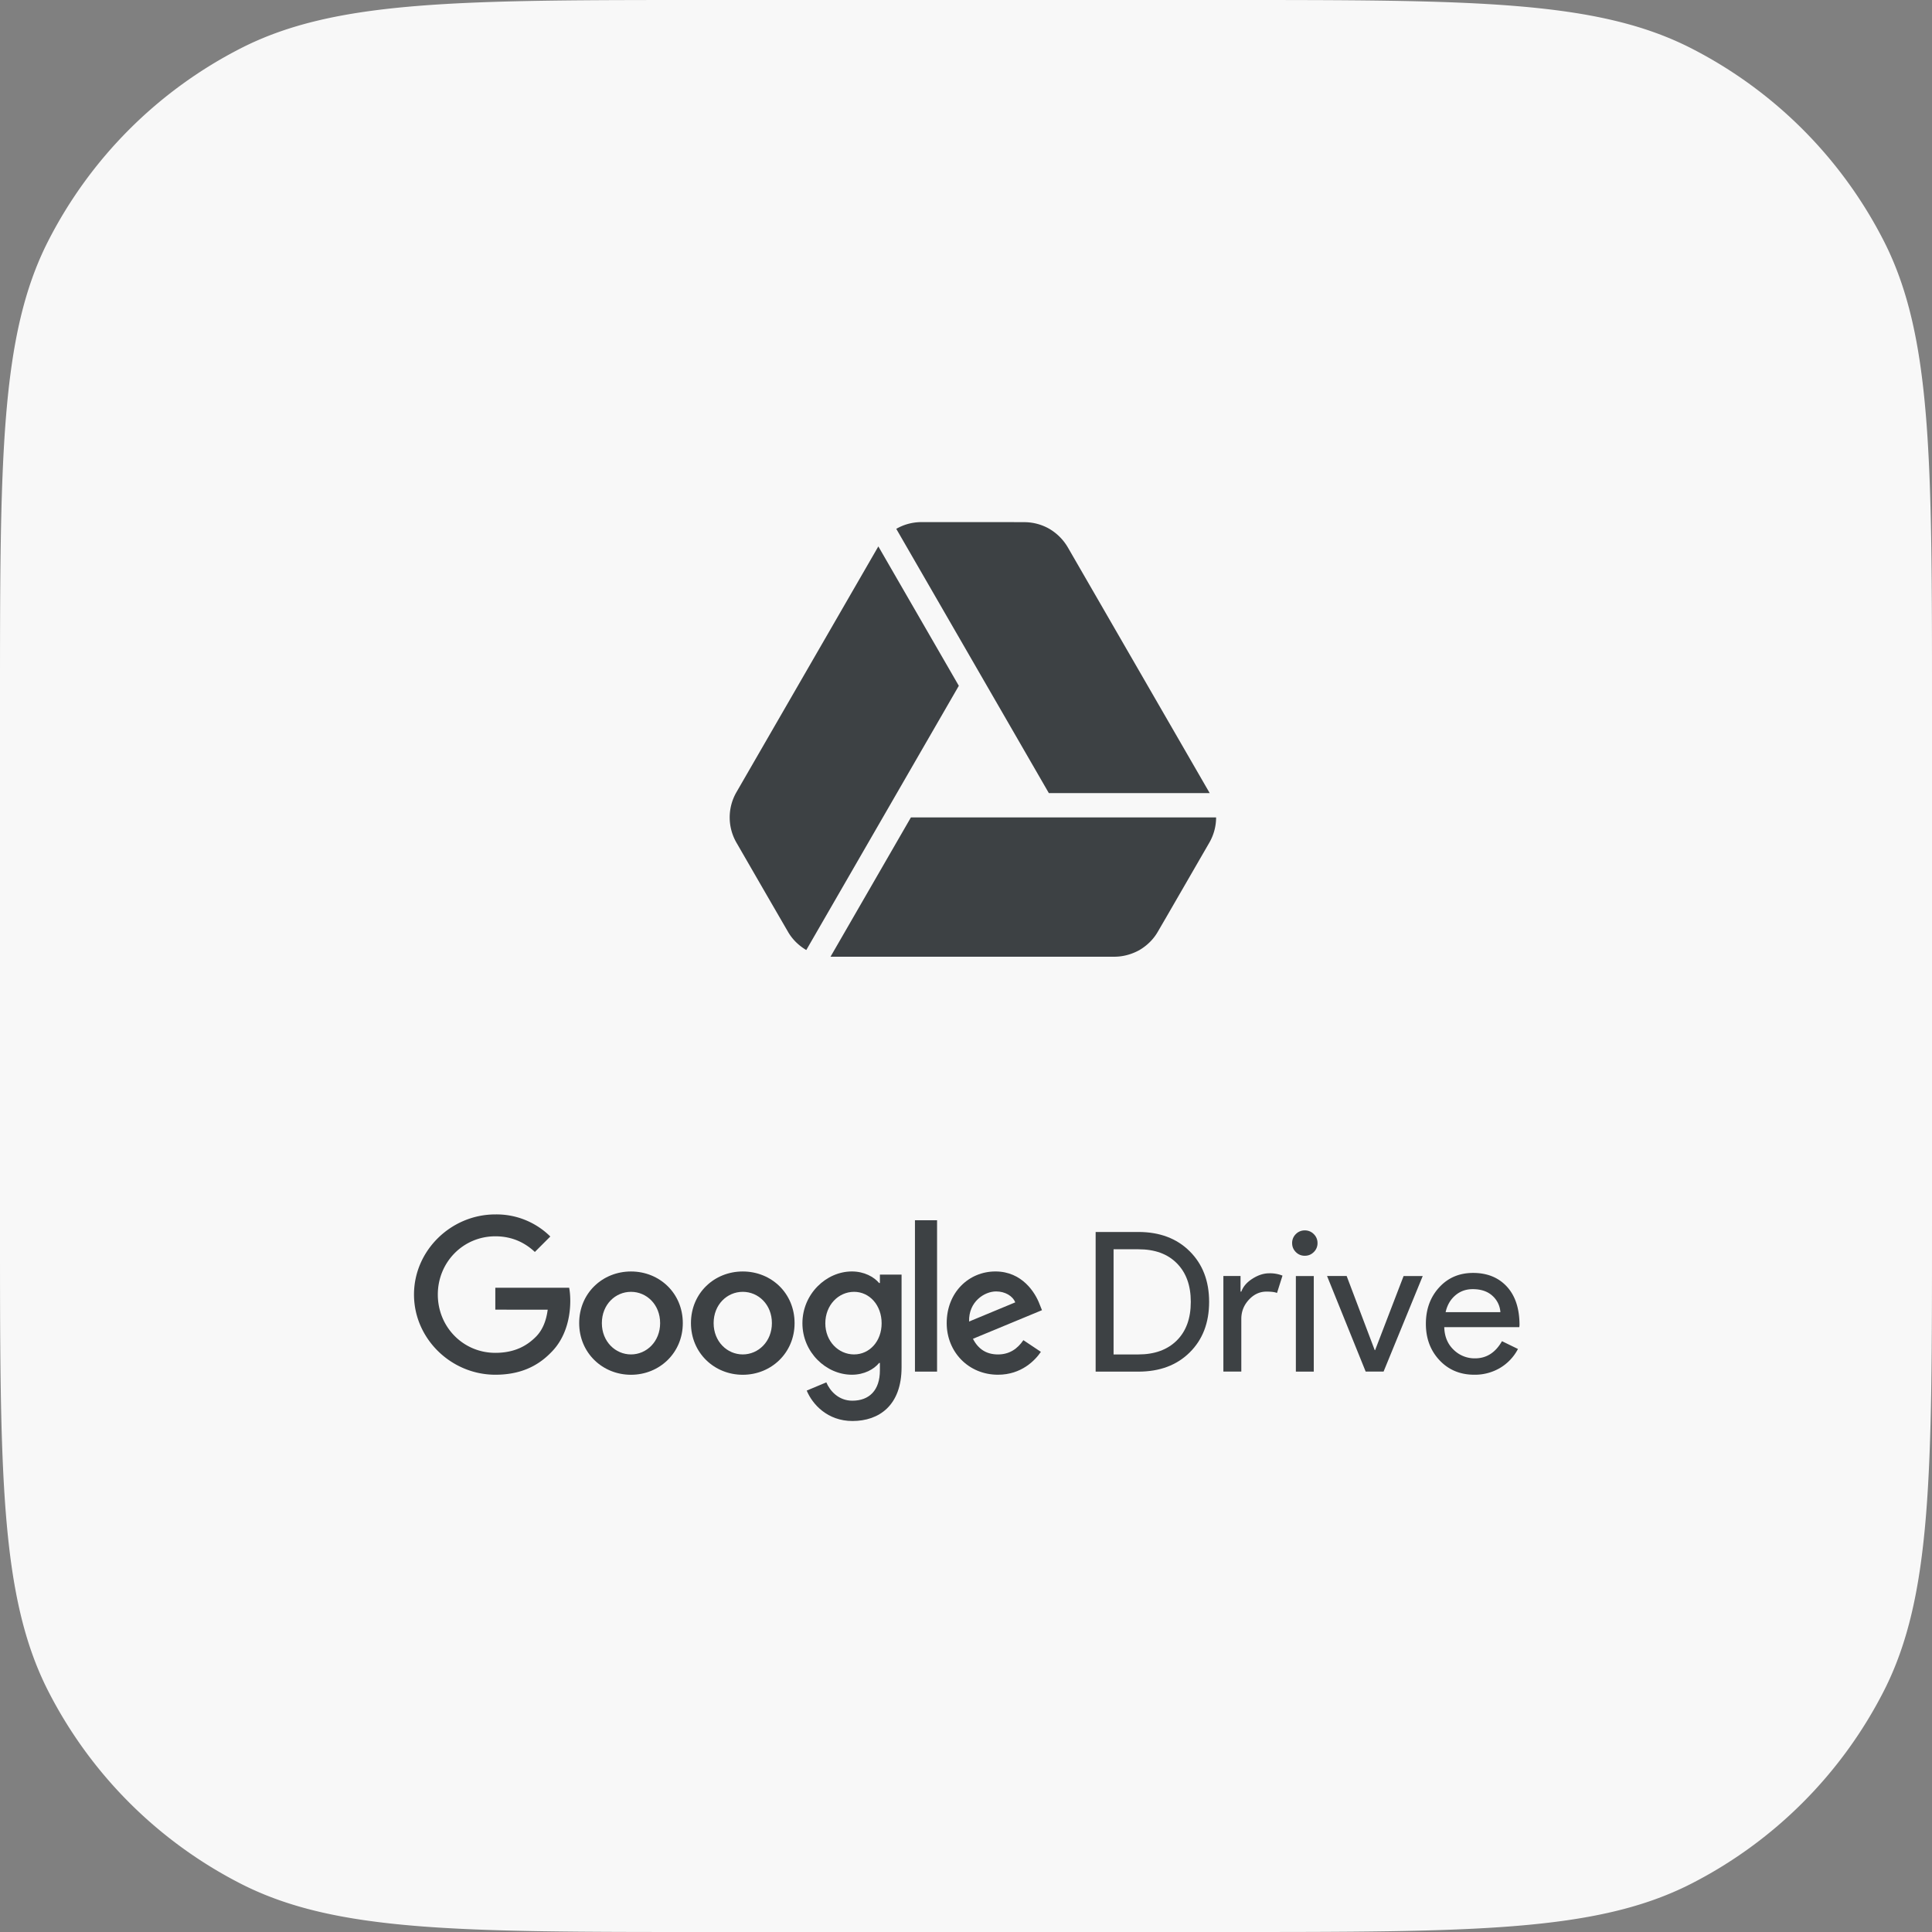
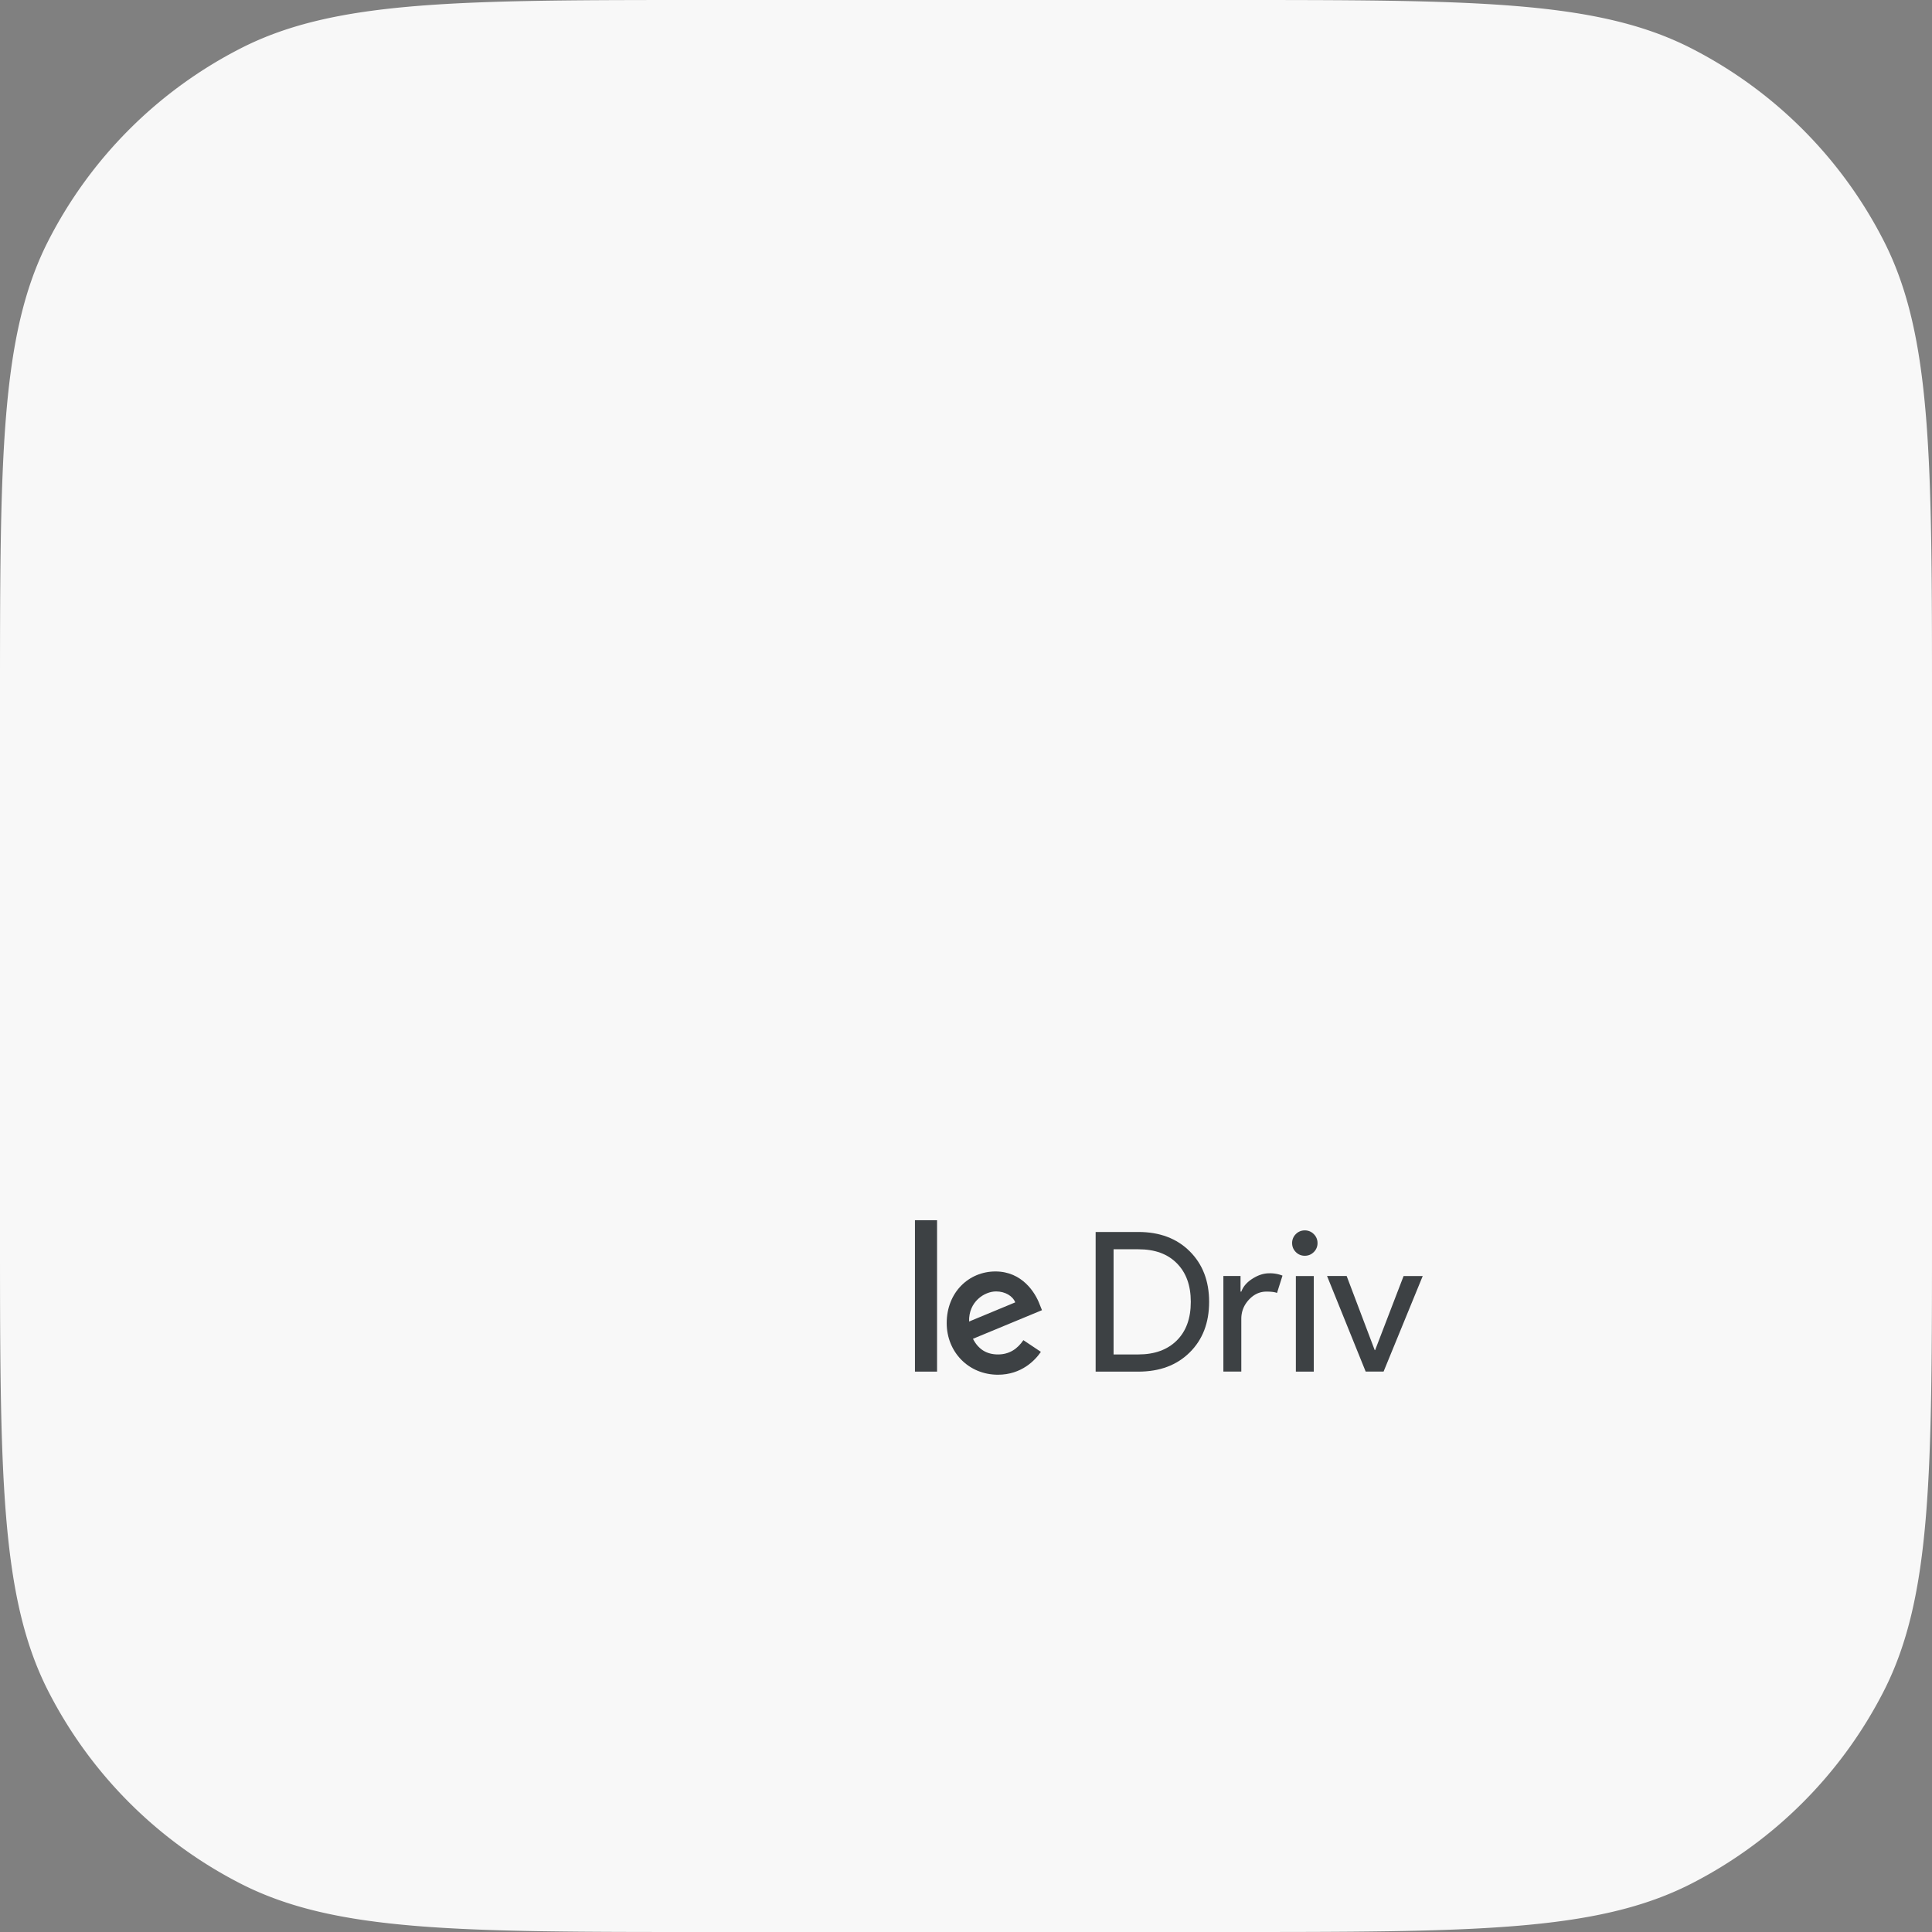
<svg xmlns="http://www.w3.org/2000/svg" width="88" height="88" fill="none">
  <rect width="100%" height="100%" fill="#808080" stroke="none" />
  <path d="M0 32.183c0-11.265 0-16.898 2.192-21.2a20.114 20.114 0 0 1 8.79-8.79C15.286 0 20.919 0 32.183 0h23.635c11.265 0 16.898 0 21.2 2.192a20.114 20.114 0 0 1 8.79 8.79C88 15.286 88 20.919 88 32.183v23.635c0 11.265 0 16.898-2.192 21.2a20.115 20.115 0 0 1-8.79 8.79C72.714 88 67.081 88 55.817 88H32.182c-11.265 0-16.898 0-21.2-2.192a20.114 20.114 0 0 1-8.79-8.79C0 72.714 0 67.081 0 55.817V32.182Z" fill="#F8F8F8" />
-   <path d="M47.774 36.125H55.1l-.018-.032-6.447-11.166a2.363 2.363 0 0 0-.835-.837 2.303 2.303 0 0 0-1.144-.306l-.807-.003h-3.883c-.41.002-.801.11-1.142.307l6.95 12.037ZM40.007 24.888a1.969 1.969 0 0 0-.02.035L33.54 36.09a2.3 2.3 0 0 0 0 2.284l1.37 2.373.978 1.688c.203.356.495.635.837.838l6.948-12.036-3.666-6.349ZM41.491 37.232l-3.662 6.345H50.76c.406 0 .8-.114 1.142-.304.342-.203.634-.482.837-.838l.406-.698 1.942-3.362a2.3 2.3 0 0 0 .305-1.143H41.49Z" fill="#3D4144" />
-   <path fill-rule="evenodd" clip-rule="evenodd" d="M28.741 62.619c1.3 0 2.36-1 2.36-2.352 0-1.364-1.06-2.353-2.36-2.353-1.3 0-2.36.989-2.36 2.352 0 1.354 1.06 2.353 2.36 2.353Zm0-3.778c.712 0 1.327.58 1.327 1.425 0 .837-.615 1.426-1.327 1.426-.713 0-1.327-.588-1.327-1.425 0-.847.614-1.426 1.327-1.426ZM33.832 62.619c1.3 0 2.36-1 2.36-2.352 0-1.364-1.06-2.353-2.36-2.353-1.3 0-2.36.989-2.36 2.352 0 1.354 1.06 2.353 2.36 2.353Zm0-3.778c.712 0 1.327.58 1.327 1.425 0 .837-.615 1.426-1.327 1.426-.713 0-1.327-.588-1.327-1.425 0-.847.614-1.426 1.327-1.426ZM41.065 62.28v-4.224h-.987v.383h-.037c-.232-.277-.677-.526-1.238-.526-1.176 0-2.254 1.033-2.254 2.36 0 1.319 1.078 2.344 2.254 2.344.562 0 1.007-.25 1.238-.535h.037v.339c0 .9-.48 1.379-1.256 1.379-.63 0-1.023-.452-1.184-.835l-.893.374c.258.624.944 1.386 2.085 1.386 1.21 0 2.235-.709 2.235-2.446Zm-2.163-3.439c.702 0 1.255.606 1.255 1.434 0 .82-.552 1.417-1.255 1.417-.712 0-1.31-.597-1.31-1.417 0-.828.597-1.434 1.31-1.434Z" fill="#3D4144" />
  <path d="M42.682 55.581h-1.007v6.894h1.007V55.58ZM46.614 61.043l-.005-.003.006.001-.001.002Z" fill="#3D4144" />
  <path fill-rule="evenodd" clip-rule="evenodd" d="m47.411 61.575-.797-.532c-.268.392-.633.65-1.157.65-.525 0-.9-.241-1.14-.713l3.144-1.303-.108-.268c-.195-.525-.791-1.496-2.012-1.496-1.213 0-2.22.953-2.22 2.352 0 1.319.999 2.352 2.335 2.352 1.073 0 1.696-.66 1.955-1.042Zm-3.27-1.381 2.102-.873c-.116-.294-.464-.498-.873-.498-.525 0-1.256.463-1.229 1.37Z" fill="#3D4144" />
-   <path d="M22.561 58.657v.996l2.386.002c-.072.55-.258.953-.54 1.235-.349.348-.892.73-1.845.73-1.47 0-2.62-1.183-2.62-2.654 0-1.47 1.15-2.654 2.62-2.654.793 0 1.372.312 1.8.713l.704-.704a3.48 3.48 0 0 0-2.504-1.006c-2.013 0-3.705 1.64-3.705 3.65 0 2.012 1.693 3.652 3.705 3.652 1.087 0 1.906-.357 2.548-1.025.66-.659.865-1.586.865-2.334 0-.222-.017-.427-.05-.602H22.56Z" fill="#3D4144" />
  <path fill-rule="evenodd" clip-rule="evenodd" d="M49.905 56.115v6.361h1.945c.97 0 1.751-.291 2.34-.875.59-.583.884-1.351.884-2.305 0-.948-.295-1.715-.884-2.301-.588-.586-1.368-.88-2.34-.88h-1.945Zm.817 5.578v-4.797l.006.007h1.126c.74 0 1.32.206 1.745.633.427.427.64 1.013.64 1.76 0 .757-.213 1.34-.64 1.763-.426.422-1.009.634-1.75.634h-1.127Z" fill="#3D4144" />
  <path d="M55.723 62.474h.817v-2.399c0-.332.113-.623.342-.871.229-.249.497-.373.804-.373.22 0 .38.02.48.062l.25-.79a1.536 1.536 0 0 0-.605-.106c-.249 0-.502.08-.76.244-.258.163-.428.36-.51.59h-.036v-.71h-.782v4.353ZM59.841 57.03a.557.557 0 0 0 .17-.41.56.56 0 0 0-.17-.408.557.557 0 0 0-.408-.169.557.557 0 0 0-.41.169.558.558 0 0 0-.168.409c0 .16.056.296.169.409a.555.555 0 0 0 .409.168c.16 0 .296-.056.408-.168ZM59.841 62.475v-4.353h-.816v4.353h.816ZM62.205 62.474h.815l1.783-4.352h-.871l-1.297 3.375h-.018l-1.278-3.376h-.893l1.759 4.353Z" fill="#3D4144" />
-   <path fill-rule="evenodd" clip-rule="evenodd" d="M65.57 61.96c.414.438.941.657 1.58.657a2.25 2.25 0 0 0 1.178-.311 2.17 2.17 0 0 0 .813-.862l-.728-.355c-.296.52-.705.782-1.226.782a1.363 1.363 0 0 1-.977-.392c-.272-.26-.415-.604-.426-1.03h3.418l.01-.09c0-.752-.192-1.337-.574-1.754-.382-.416-.897-.625-1.54-.625-.63 0-1.144.22-1.547.661-.403.442-.604.994-.604 1.657 0 .67.21 1.223.623 1.661Zm2.771-2.192h-2.496.001c.071-.32.218-.574.44-.764.221-.19.487-.285.794-.285.373 0 .67.098.893.298a1.09 1.09 0 0 1 .368.751Z" fill="#3D4144" />
</svg>